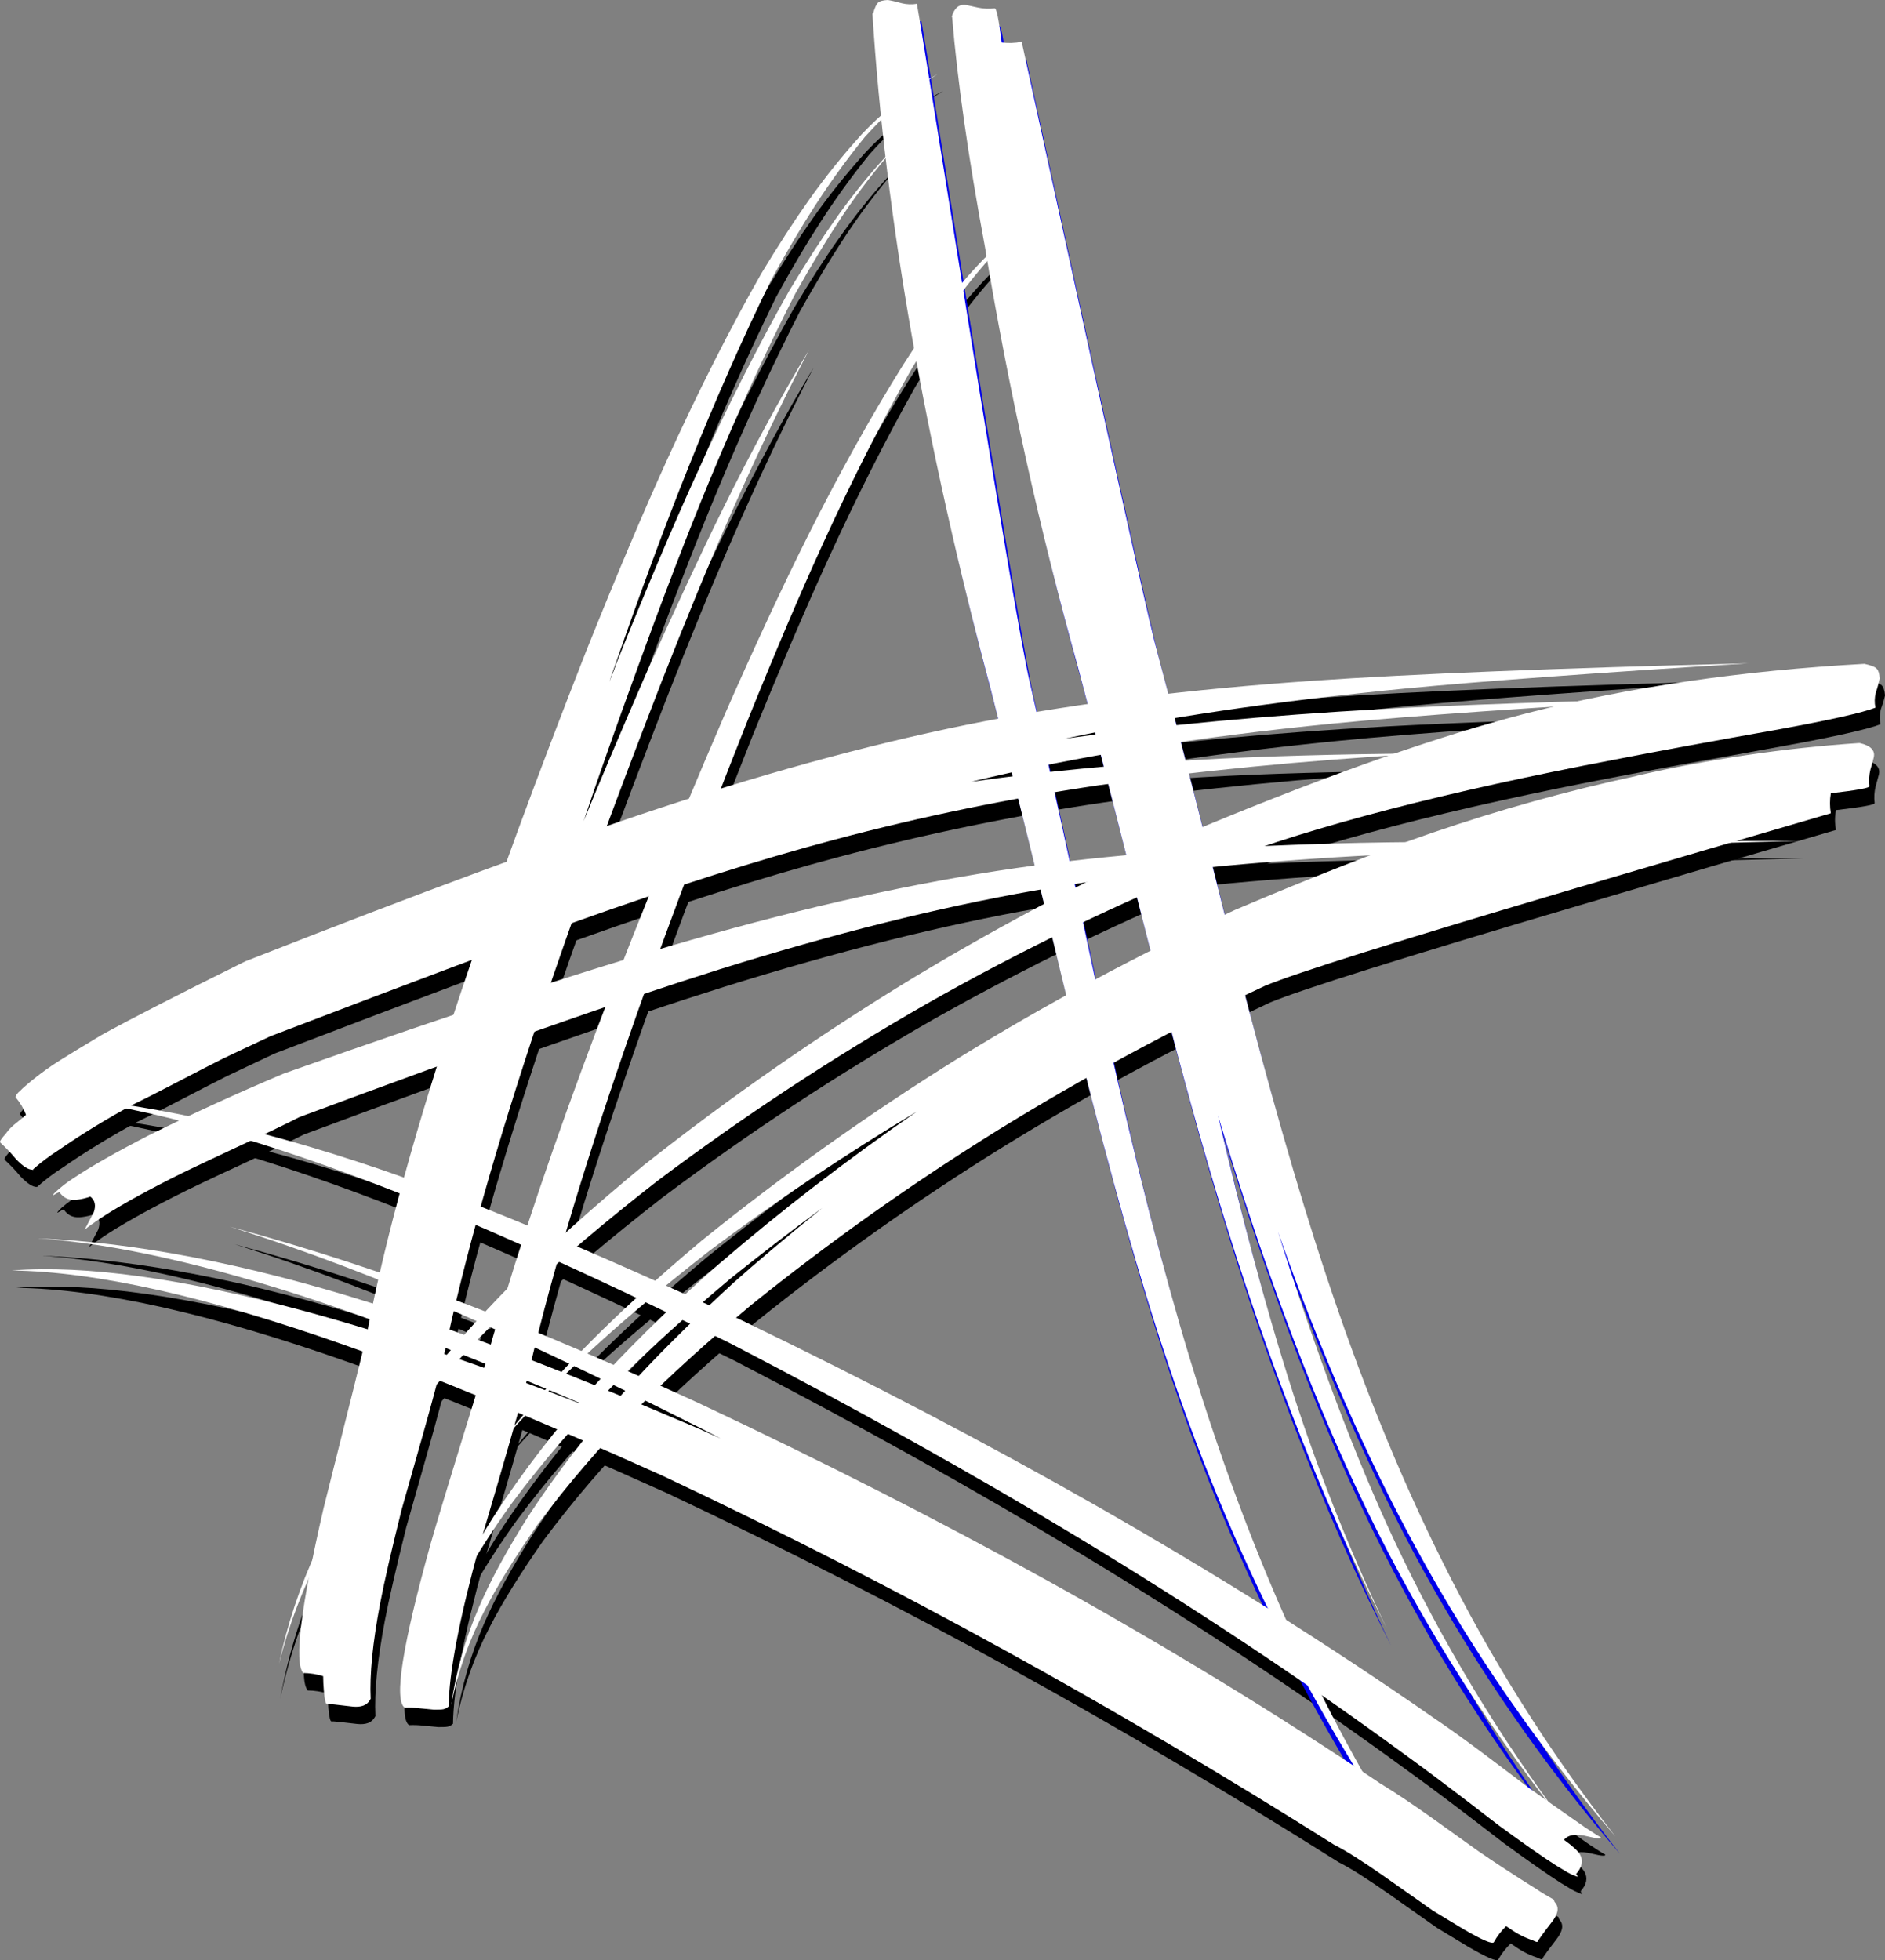
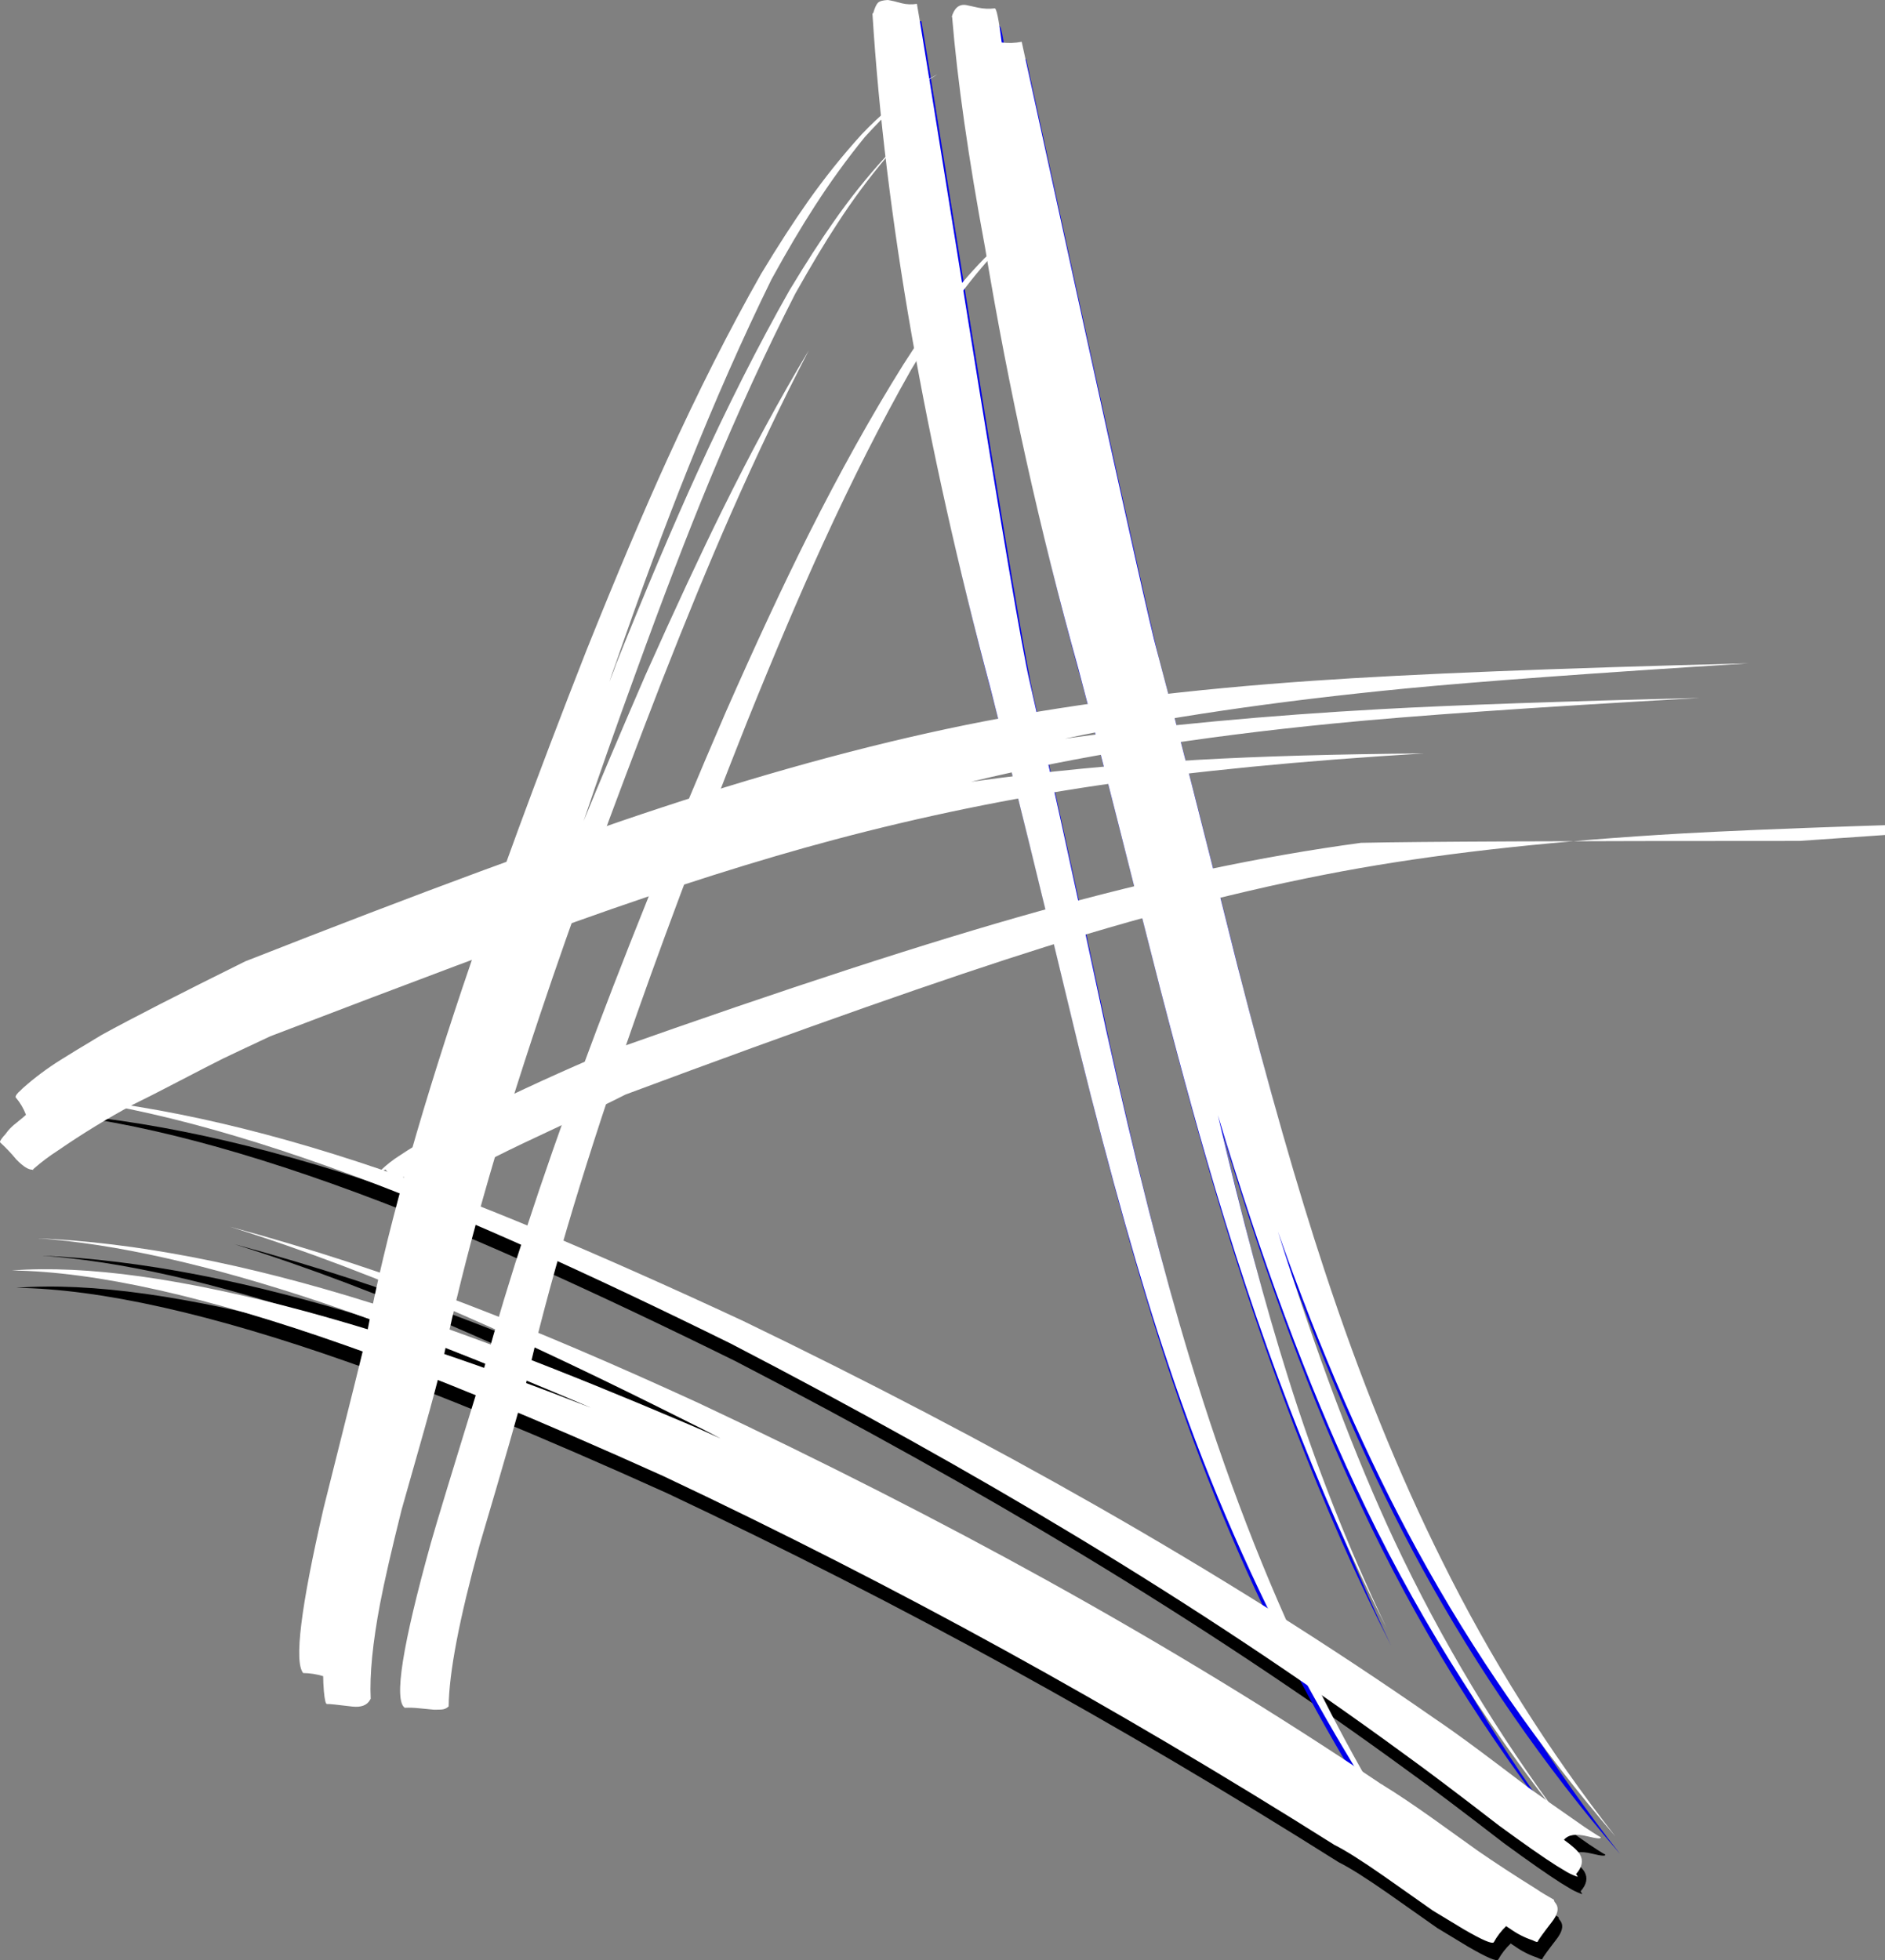
<svg xmlns="http://www.w3.org/2000/svg" version="1.0" id="Layer_1" x="0px" y="0px" viewBox="0 0 802.27 834.12" enable-background="new 0 0 802.27 834.12" xml:space="preserve">
  <rect x="0" y="0" width="802.27" height="834.12" fill="#808080" stroke="none" />
  <title>stars_0017</title>
-   <path d="M422,118.66c3.882-4.201,8.114-8.065,12.65-11.55c1.992-1.483,4.184-2.678,6.51-3.55c-1.216,0.204-2.391,0.603-3.48,1.18  c-1.58,0.787-2.69,1.303-3.33,1.55c-2.456,1.529-4.796,3.237-7,5.11c-1.18,0.987-3.35,2.937-6.51,5.85  c-6.586,6.817-12.713,14.063-18.34,21.69c-4.733,6.32-10.107,14.167-16.12,23.54c-13.66,21.86-27.147,46.067-40.46,72.62  c-10.553,21.027-22.263,46.147-35.13,75.36c-47.58,110.153-81.913,203.23-103,279.23c-0.667,2.22-3.527,11.277-8.58,27.17  c-5.473,17.567-10.14,33.283-14,47.15c-12.08,43.527-15.777,66.893-11.09,70.1c2.049-0.089,4.102-0.015,6.14,0.22l6.21,0.59  c1.873,0,2.983-0.023,3.33-0.07c1.129-0.06,2.197-0.534,3-1.33c0.147-14.36,4.51-37.16,13.09-68.4c10.16-34.3,16.827-57.52,20-69.66  c9.12-40.173,23.097-87.507,41.93-142c13.807-40.12,31.113-86.437,51.92-138.95c12-29.56,22.823-54.893,32.47-76  c12.28-26.847,24.73-51.473,37.35-73.88c5.767-9.573,10.82-17.52,15.16-23.84C410.024,133.068,415.795,125.678,422,118.66   M395.42,42.2c-9.787,6.414-18.797,13.941-26.85,22.43c-8.19,9.05-15.821,18.591-22.85,28.57c-6.113,8.667-12.72,18.883-19.82,30.65  c-13.56,23.887-26.893,50.24-40,79.06c-10.06,22.107-21.547,49.273-34.46,81.5c-21.153,53.893-38.73,101.713-52.73,143.46  c-19.473,58.133-33.007,107.133-40.6,147c-1.28,5.773-7.443,30.597-18.49,74.47c-9.667,41.947-12.55,65.28-8.65,70  c2.886,0.033,5.752,0.481,8.51,1.33c0,1.727,0.1,3.85,0.3,6.37c0.347,3.753,0.79,5.58,1.33,5.48c0.54-0.1,4.17,0.26,10.89,1.08  c3.7,0.393,6.19-0.543,7.47-2.81l0.3-0.52c-0.493-10.313,0.84-23.81,4-40.49c1.827-9.527,4.883-22.86,9.17-40  c0.247-0.84,3.353-11.797,9.32-32.87c3.747-13.227,6.657-24.207,8.73-32.94c8.48-40.567,22.09-88.807,40.83-144.72  c13.607-40.667,30.84-87.87,51.7-141.61c10.407-26.6,20.22-50.387,29.44-71.36c10.893-24.773,21.987-48.043,33.28-69.81  c-12.08,20.087-24.357,42.753-36.83,68c-9.267,18.753-20.163,42.147-32.69,70.18c-9.267,21.173-18.043,41.9-26.33,62.18  c5.473-16.48,12.967-37.75,22.48-63.81c11.387-31.433,21.79-58.527,31.21-81.28c11.88-28.667,24.01-55.093,36.39-79.28  c6.807-12.093,12.773-22.037,17.9-29.83c6.311-9.757,13.228-19.109,20.71-28c3.647-3.9,7.567-7.847,11.76-11.84  c-5.18,4.667-9.2,8.517-12.06,11.55c-7.859,8.595-15.147,17.695-21.82,27.24c-5.767,8.08-12.087,17.887-18.96,29.42  c-13.333,23.54-26.497,49.573-39.49,78.1c-10.107,22.16-21.497,49.03-34.17,80.61c-0.347,1.087-1.347,3.727-3,7.92  c0.667-2.12,1.58-4.76,2.74-7.92c10.747-30.993,20.953-58.557,30.62-82.69c11.487-28.773,23.37-55.67,35.65-80.69  c6.607-12.04,12.747-22.43,18.42-31.17c6.528-10.191,13.615-20.013,21.23-29.42c7.702-8.69,16.334-16.51,25.74-23.32  c2.667-1.807,4.59-3.04,5.77-3.7C399.399,39.732,397.363,40.895,395.42,42.2z" />
-   <path d="M698.8,337.34c-29.457,6.326-58.509,14.411-87,24.21c-23.333,8-51.29,18.93-83.87,32.79  c-40.559,18.702-79.962,39.813-118,63.22c-37.992,23.561-74.477,49.472-109.24,77.58c-17.9,15-33.507,29.19-46.82,42.57  c-14.88,14.949-28.861,30.767-41.87,47.37c13.563-16.018,28.165-31.127,43.71-45.23c13.26-12.093,29.357-25.517,48.29-40.27  c28.394-21.379,57.895-41.246,88.38-59.52c-29.236,20.157-57.379,41.854-84.31,65c-19.08,16.88-35.327,32.573-48.74,47.08  c-15.289,16.623-29.378,34.311-42.16,52.93c-7.553,11.127-14.348,22.75-20.34,34.79c-5.89,12.104-10.525,24.781-13.83,37.83  c3.741-12.823,8.9-25.189,15.38-36.87c6.531-11.674,13.723-22.965,21.54-33.82c13.342-17.924,27.95-34.87,43.71-50.71  c13.58-13.673,30.037-28.653,49.37-44.94c11.933-9.673,24.973-19.717,39.12-30.13c-14.4,11.6-26.997,22.187-37.79,31.76  c-18.733,17.273-34.363,32.94-46.89,47c-14.793,16.426-28.294,33.971-40.38,52.48c-9.173,14.46-16.173,27.243-21,38.35  c-5.8,13.38-9.805,27.469-11.91,41.9c2.838-14.05,7.642-27.63,14.27-40.34c5.373-10.46,12.943-22.673,22.71-36.64  c12.993-17.42,27.177-33.92,42.45-49.38c13.413-13.573,29.463-28.18,48.15-43.82c33.51-26.938,68.632-51.807,105.17-74.47  c36.666-22.627,74.594-43.14,113.6-61.44c12.92-5.427,56.92-19.243,132-41.45c37.42-11.053,73.733-21.72,108.94-32  c-0.592-2.782-0.592-5.658,0-8.44c11.14-1.28,16.613-2.28,16.42-3c-0.291-2.377-0.142-4.787,0.44-7.11  c0.667-2.467,1.137-4.193,1.41-5.18c0.593-2.96-1.407-4.983-6-6.07h-0.52c-31.807,2.133-63.392,6.814-94.45,14 M800.65,291.47  c-0.74-0.667-2.407-1.26-5-1.78c-52.56,2.86-100.533,9.86-143.92,21c-37.08,9.573-82.747,25.573-137,48  c-42.551,18.855-83.876,40.364-123.73,64.4c-39.828,24.211-78.136,50.837-114.71,79.73c-21.527,17.793-39.997,34.413-55.41,49.86  c-17.521,17.606-33.828,36.379-48.81,56.19C156.69,630.237,145,649.483,137,666.61c-8.294,17.963-14.256,36.914-17.74,56.39  c4-19.236,10.593-37.839,19.6-55.3c8.48-16.667,20.633-35.47,36.46-56.41c15.49-19.098,32.241-37.138,50.14-54  c15.58-14.607,34.367-30.473,56.36-47.6C318.565,482.086,357,456.806,396.9,434c40.007-22.633,81.425-42.674,124-60  c40.733-15.507,96.877-30.07,168.43-43.69c17.847-3.407,41.367-7.74,70.56-13c21.5-3.947,34.987-6.983,40.46-9.11  c-0.446-2.106-0.395-4.287,0.15-6.37c0.725-1.931,1.32-3.909,1.78-5.92c-0.187-2.187-0.71-3.677-1.57-4.47L800.65,291.47z" />
-   <path d="M579.28,371.69c35.547-2,98.387-4.147,188.52-6.44c-99.747,0-161.947,0.27-186.6,0.81  c-53.84,1.187-100.113,4.393-138.82,9.62c-42.6,5.727-88.38,15.45-137.34,29.17c-46.547,12.98-107.317,32.77-182.31,59.37  c-19.767,8.34-38.92,17.1-57.46,26.28c-13.707,7-24.307,13.02-31.8,18.06c-4.313,2.867-7.137,5.063-8.47,6.59  c-0.84,0.94-0.79,1.113,0.15,0.52c0.626-0.409,1.297-0.745,2-1c1.773,2.713,4.46,3.773,8.06,3.18c1.74-0.239,3.449-0.661,5.1-1.26  c2,1.527,2.493,3.747,1.48,6.66c-0.1,0.247-1.407,2.74-3.92,7.48c0.916-0.795,1.878-1.536,2.88-2.22c2.22-1.58,3.353-2.37,3.4-2.37  c7-4.667,17.033-10.333,30.1-17c6.213-3.16,15.457-7.577,27.73-13.25s21.37-10.04,27.29-13.1  C205.877,454.263,265.453,433.333,308,420c48.613-15.2,93.28-26.377,134-33.53c38.9-6.813,84.657-11.723,137.27-14.73 M607.9,328  c-37.333,0.293-69.48,1.207-96.44,2.74c-33.233,1.873-65.33,4.983-96.29,9.33c44.52-10.807,95.947-19.073,154.28-24.8  c32.787-3.26,84.753-6.887,155.9-10.88c-58.667,1.433-103.78,3.013-135.34,4.74c-49.107,2.713-94.073,6.907-134.9,12.58  c41.76-8.88,90.057-15.983,144.89-21.31c31.333-3.013,80.047-6.59,146.14-10.73c-82.047,2.02-143.76,4.463-185.14,7.33  c-52.413,3.653-99.107,9.427-140.08,17.32c-42.047,8.14-87.87,20.367-137.47,36.68c-43.733,14.413-102.777,36.227-177.13,65.44  c-26.92,13.273-47.253,23.687-61,31.24c-8.773,5.28-14.567,8.81-17.38,10.59c-5.785,3.597-11.251,7.681-16.34,12.21  c-0.561,0.599-1.155,1.167-1.78,1.7c-1.033,1.087-1.427,1.803-1.18,2.15c1.867,2.183,3.342,4.674,4.36,7.36  c-0.147,0.147-1.503,1.307-4.07,3.48c-1.325,1.005-2.538,2.148-3.62,3.41c-0.578,0.839-1.22,1.631-1.92,2.37  c-1.247,1.473-1.71,2.333-1.39,2.58c2.431,2.232,4.703,4.631,6.8,7.18c2.967,3.06,5.3,4.517,7,4.37l0.67-0.59  c3.093-2.706,6.382-5.18,9.84-7.4c10.403-7.177,21.193-13.777,32.32-19.77c4.487-2.173,10.847-5.407,19.08-9.7  c8.627-4.493,14.96-7.75,19-9.77c4.533-2.173,11.263-5.357,20.19-9.55c62.373-23.833,105.763-40.093,130.17-48.78  c41.173-14.707,77.84-26.33,110-34.87c37.074-9.863,74.682-17.599,112.64-23.17C509.77,335.613,555.833,331.12,607.9,328z" />
  <path d="M99.74,529.44c30.913,9.627,64.047,22.187,99.4,37.68c26.82,11.693,58.843,26.893,96.07,45.6  c3.107,1.48,7.593,3.75,13.46,6.81c-6-2.713-10.56-4.713-13.68-6c-54.387-23.193-99.55-40.44-135.49-51.74  c-52.76-16.587-100.047-25.743-141.86-27.47c32.987,2.22,73.17,11.25,120.55,27.09c30.62,10.267,69.003,25.267,115.15,45  c-44.893-17.507-85.297-31.147-121.21-40.92C80.21,551.423,38.473,545.593,6.92,548c35.893,0.493,83.203,11.103,141.93,31.83  c36.287,12.78,81.337,31.317,135.15,55.61c50,23.587,98.443,48.287,145.33,74.1c46.493,25.567,93.31,53.203,140.45,82.91  c4.667,2.32,11.667,6.737,21,13.25c5.027,3.553,12.003,8.463,20.93,14.73c0.54,0.293,4.903,2.933,13.09,7.92  c8.04,4.667,12.33,6.493,12.87,5.48c1.414-2.538,3.212-4.842,5.33-6.83c0.518,0.406,1.062,0.777,1.63,1.11  c2.914,2.103,6.131,3.752,9.54,4.89c1.48,0.74,2.22,0.937,2.22,0.59c0.347-0.787,2.347-3.55,6-8.29c2.467-3.16,3.107-5.7,1.92-7.62  l-0.81-1.11l-0.22-0.81c-2.473-1.316-4.867-2.775-7.17-4.37c-9.613-6-17.997-11.477-25.15-16.43  c-8.667-6.22-15.273-10.933-19.82-14.14c-8.133-5.827-14.863-10.343-20.19-13.55c-0.414-0.316-0.859-0.587-1.33-0.81  c-44.427-29.86-91.76-58.707-142-86.54c-45.753-25.333-95.157-50.477-148.21-75.43c-36.833-16.927-69.547-30.867-98.14-41.82  C168.044,549.789,134.152,538.696,99.74,529.44 M17.74,473.33c39.647,3.76,87.62,16.393,143.92,37.9  c40.087,15.333,90.55,38,151.39,68c53.007,27.487,101.943,54.777,146.81,81.87c49.947,30.2,96.64,61.2,140.08,93  c8.973,6.413,22.307,16.457,40,30.13c10.8,7.893,18.91,13.56,24.33,17l3.92,2.37c1.287,0.799,2.651,1.469,4.07,2  c0.987,0.447,1.32,0.447,1,0c-0.271-0.194-0.457-0.483-0.52-0.81c2.567-2.913,3.11-5.677,1.63-8.29c-0.94-1.58-3.207-3.653-6.8-6.22  c1.773-2.22,5.127-2.713,10.06-1.48c4,0.987,5.85,1.11,5.55,0.37c-0.84-0.447-1.973-1.137-3.4-2.07  c-1.827-1.233-2.987-1.997-3.48-2.29c-10.553-7.333-18.49-12.91-23.81-16.73c-8.773-6.667-15.44-11.7-20-15.1  c-8.04-6-14.793-10.837-20.26-14.51c-44.72-31.093-92.67-61.223-143.85-90.39c-46.42-26.44-96.547-52.663-150.38-78.67  c-63.553-29.56-114.953-51.027-154.2-64.4c-53.287-18.187-101.98-28.747-146.08-31.68L17.74,473.33z" />
  <path fill="#0000E9" d="M392.17,9c-2.114,0.35-4.276,0.275-6.36-0.22c-2.32-0.667-4.32-1.137-6-1.41  c-2.12,0.1-3.527,0.493-4.22,1.18s-1.383,2.193-2.07,4.52h-0.3c5.373,86.067,22.163,182.067,50.37,288  c9.567,37.06,22.09,87.99,37.57,152.79c13.52,54.48,26.133,99.067,37.84,133.76c14.661,43.909,32.84,86.564,54.36,127.55  c17.5,32.972,37.087,64.793,58.64,95.27c-19.389-29.025-36.763-59.346-52-90.75c-19.473-40.12-36.68-84.787-51.62-134  c-11.307-37.127-23.223-83.86-35.75-140.2c-13.853-64.8-24.7-114.2-32.54-148.2c-3.107-13.273-11.933-65.167-26.48-155.68  C399.51,53.717,392.363,9.513,392.17,9 M565.53,547.65c-11.293-34.153-23.627-77.337-37-129.55  c-14.74-59.12-26.153-103.787-34.24-134c-2.193-7.687-12.443-53.21-30.75-136.57c-9.073-41.5-18-82.287-26.78-122.36  c-2.801,0.563-5.676,0.664-8.51,0.3c-1.28-9.873-2.28-14.71-3-14.51c-2.334,0.287-4.699,0.186-7-0.3l-5.1-1.11  c-3.06-0.493-5.13,1.26-6.21,5.26l0.22-0.3c2.267,27.387,6.933,60.083,14,98.09c10.012,60.506,23.271,120.429,39.72,179.51  c4.433,16.633,13.473,51.93,27.12,105.89c10.667,42.34,19.69,76.193,27.07,101.56c21.853,75.833,47.497,142.693,76.93,200.58  c-16.545-34.615-30.581-70.373-42-107c-9.373-29.733-19.287-66.78-29.74-111.14c18.667,61.933,38.217,114.6,58.65,158  c23.824,51.046,53.59,99.102,88.68,143.17c-28.099-37.503-52.31-77.767-72.26-120.17c-16.567-35.387-33.11-79.283-49.63-131.69  c18,50.933,37.82,96.213,59.46,135.84c23.78,43.415,52.041,84.221,84.32,121.75c-28.536-36.494-53.268-75.808-73.81-117.33  C597.33,634.85,580.617,593.543,565.53,547.65z" />
  <path fill="#FFFFFF" d="M420.05,111.26c3.882-4.201,8.114-8.065,12.65-11.55c2.013-1.452,4.2-2.644,6.51-3.55  c-1.216,0.204-2.391,0.603-3.48,1.18c-1.58,0.787-2.69,1.303-3.33,1.55c-3.207,2-7.67,5.667-13.39,11  c-6.623,6.806-12.777,14.052-18.42,21.69c-4.667,6.22-10.04,14.067-16.12,23.54c-13.647,21.84-27.137,46.037-40.47,72.59  c-10.553,21.027-22.263,46.147-35.13,75.36C261.303,413.27,227.013,506.343,206,582.29c-12.967,41.947-20.51,66.72-22.63,74.32  c-12.127,43.527-15.823,66.893-11.09,70.1c2.073-0.088,4.149-0.014,6.21,0.22l6.14,0.59c1.873,0,2.983-0.023,3.33-0.07  c1.129-0.06,2.197-0.534,3-1.33c0.147-14.36,4.51-37.16,13.09-68.4c10.16-34.3,16.827-57.52,20-69.66  c9.173-40.22,23.15-87.553,41.93-142c13.907-40.32,31.24-86.637,52-138.95c11.88-29.46,22.677-54.793,32.39-76  c12.28-26.847,24.753-51.447,37.42-73.8c5.673-9.473,10.703-17.443,15.09-23.91c5.29-7.7,11.019-15.089,17.16-22.13 M377.04,67.15  c3.647-3.9,7.567-7.847,11.76-11.84c-5.18,4.667-9.2,8.517-12.06,11.55c-7.831,8.595-15.093,17.691-21.74,27.23  c-5.74,8.14-12.073,17.96-19,29.46c-13.333,23.54-26.497,49.573-39.49,78.1c-10.107,22.16-21.497,49.03-34.17,80.61  c-0.347,1.087-1.347,3.727-3,7.92c0.667-2.12,1.58-4.76,2.74-7.92c10.747-30.993,20.953-58.557,30.62-82.69  c11.487-28.773,23.37-55.67,35.65-80.69c6.607-12.04,12.747-22.43,18.42-31.17c6.552-10.183,13.662-19.994,21.3-29.39  c4.387-4.833,8.43-8.953,12.13-12.36c4.284-3.932,8.831-7.567,13.61-10.88c1.662-1.256,3.395-2.414,5.19-3.47  c-1.884,0.953-3.71,2.015-5.47,3.18c-9.787,6.414-18.797,13.941-26.85,22.43c-8.201,9.052-15.842,18.597-22.88,28.58  c-6.113,8.667-12.72,18.883-19.82,30.65c-13.56,23.887-26.893,50.24-40,79.06c-10.067,22.107-21.56,49.27-34.48,81.49  c-21.153,53.893-38.73,101.713-52.73,143.46c-19.473,58.133-33.007,107.133-40.6,147c-1.28,5.773-7.443,30.597-18.49,74.47  c-9.667,41.947-12.55,65.28-8.65,70c2.886,0.033,5.752,0.481,8.51,1.33c0,1.727,0.1,3.85,0.3,6.37c0.347,3.753,0.79,5.58,1.33,5.48  c0.54-0.1,4.15,0.263,10.83,1.09c3.7,0.393,6.19-0.543,7.47-2.81l0.3-0.52c-0.493-10.313,0.84-23.81,4-40.49  c1.827-9.527,4.883-22.86,9.17-40c0.247-0.84,3.353-11.797,9.32-32.87c3.747-13.227,6.657-24.207,8.73-32.94  c8.48-40.567,22.09-88.807,40.83-144.72c13.607-40.667,30.84-87.87,51.7-141.61c10.407-26.6,20.22-50.387,29.44-71.36  c10.893-24.773,21.987-48.043,33.28-69.81c-12.08,20.087-24.357,42.753-36.83,68c-9.267,18.753-20.163,42.147-32.69,70.18  c-11.193,25.833-19.97,46.553-26.33,62.16c6.16-18.407,13.653-39.7,22.48-63.88c11.387-31.433,21.79-58.527,31.21-81.28  c11.88-28.667,24.01-55.093,36.39-79.28c6.807-12.093,12.773-22.037,17.9-29.83c6.312-9.757,13.228-19.109,20.71-28L377.04,67.15z" />
-   <path fill="#FFFFFF" d="M696.58,330.16c-29.449,6.36-58.499,14.444-87,24.21c-23.42,8.047-51.377,18.977-83.87,32.79  c-40.568,18.684-79.972,39.796-118,63.22c-37.935,23.629-74.392,49.551-109.17,77.62c-17.847,15-33.453,29.19-46.82,42.57  c-14.874,14.948-28.874,30.741-41.93,47.3c13.562-16.02,28.189-31.107,43.78-45.16c13.113-12,29.187-25.447,48.22-40.34  c28.434-21.31,57.958-41.126,88.45-59.37c-29.242,20.119-57.386,41.791-84.31,64.92c-17.028,14.864-33.295,30.577-48.74,47.08  c-15.341,16.572-29.442,34.25-42.19,52.89c-7.555,11.139-14.373,22.761-20.41,34.79c-5.89,12.104-10.525,24.781-13.83,37.83  c3.784-12.808,8.941-25.169,15.38-36.87c6.55-11.679,13.762-22.974,21.6-33.83c13.328-17.915,27.912-34.861,43.64-50.71  c13.507-13.62,29.973-28.597,49.4-44.93C322.927,534.397,336,524.34,350,514c-15.533,12.587-28.13,23.197-37.79,31.83  c-18.667,17.127-34.333,32.77-47,46.93c-14.763,16.451-28.262,33.994-40.38,52.48c-9.22,14.64-16.183,27.463-20.89,38.47  c-5.843,13.367-9.859,27.461-11.94,41.9c2.822-14.055,7.627-27.637,14.27-40.34c5.333-10.413,12.877-22.627,22.63-36.64  c13.018-17.4,27.201-33.898,42.45-49.38c13.413-13.52,29.487-28.127,48.22-43.82c33.505-26.967,68.627-51.86,105.17-74.54  c36.666-22.605,74.595-43.095,113.6-61.37c12.92-5.427,56.9-19.243,131.94-41.45c37.42-11.053,73.733-21.72,108.94-32  c-0.493-2.815-0.493-5.695,0-8.51c11.14-1.28,16.613-2.28,16.42-3c-0.291-2.377-0.142-4.787,0.44-7.11  c0.74-2.467,1.21-4.193,1.41-5.18c0.667-2.96-1.307-4.983-5.92-6.07H791c-31.8,2.151-63.381,6.806-94.45,13.92 M800,288.78  c-0.1-2.22-0.593-3.7-1.48-4.44c-0.74-0.667-2.407-1.283-5-1.85c-52.607,2.913-100.607,9.947-144,21.1  c-37.127,9.573-82.76,25.573-136.9,48c-42.572,18.849-83.914,40.362-123.78,64.41c-39.828,24.211-78.136,50.837-114.71,79.73  c-21.647,17.867-40.137,34.473-55.47,49.82c-17.537,17.616-33.845,36.413-48.81,56.26c-15.387,21.333-27.053,40.58-35,57.74  c-7.173,15.481-12.58,31.72-16.12,48.41c4.173-16.403,10.213-32.273,18-47.3c8.433-16.633,20.563-35.437,36.39-56.41  c15.504-19.111,32.283-37.152,50.22-54c15.58-14.607,34.34-30.473,56.28-47.6c36.745-27.594,75.18-52.864,115.08-75.66  c39.987-22.671,81.408-42.713,124-60c40.773-15.547,96.957-30.13,168.55-43.75c17.833-3.493,41.333-7.823,70.5-12.99  c21.5-3.947,34.987-6.983,40.46-9.11c-0.446-2.106-0.395-4.287,0.15-6.37C799.028,292.808,799.575,290.808,800,288.78z" />
-   <path fill="#FFFFFF" d="M765.88,357.84c-99.747,0-161.947,0.27-186.6,0.81c-53.84,1.187-100.113,4.393-138.82,9.62  c-42.6,5.727-88.38,15.45-137.34,29.17c-46.547,12.98-107.317,32.77-182.31,59.37c-19.767,8.347-38.92,17.11-57.46,26.29  c-14,7.207-24.6,13.227-31.8,18.06c-3.036,1.891-5.862,4.1-8.43,6.59c-0.84,0.94-0.79,1.113,0.15,0.52c0.626-0.409,1.297-0.745,2-1  c1.827,2.713,4.513,3.773,8.06,3.18c1.74-0.239,3.449-0.661,5.1-1.26c2,1.527,2.493,3.747,1.48,6.66  c-0.1,0.247-1.407,2.74-3.92,7.48c0.916-0.795,1.878-1.536,2.88-2.22c2.22-1.58,3.353-2.37,3.4-2.37c7-4.667,17.033-10.333,30.1-17  c6.16-3.107,15.403-7.523,27.73-13.25s21.423-10.093,27.29-13.1c76.573-28.527,136.133-49.477,178.68-62.85  c48.613-15.2,93.28-26.377,134-33.53c38.9-6.813,84.657-11.723,137.27-14.73c35.547-2,98.387-4.147,188.52-6.44 M14.61,497.61  c-0.216,0.068-0.444,0.092-0.67,0.07l-0.15,0.22l0.81-0.3 M606,320.61c-37.333,0.293-69.48,1.207-96.44,2.74  c-33.233,1.873-65.33,4.983-96.29,9.33c44.52-10.807,95.947-19.073,154.28-24.8c32.773-3.253,84.733-6.88,155.88-10.88  c-58.667,1.433-103.78,3.013-135.34,4.74c-49.107,2.713-94.073,6.907-134.9,12.58c41.76-8.88,90.053-15.987,144.88-21.32  c31.333-3.013,80.047-6.59,146.14-10.73c-82.093,2.073-143.8,4.54-185.12,7.4c-52.413,3.6-99.107,9.35-140.08,17.25  c-42.107,8.14-87.937,20.38-137.49,36.72c-43.787,14.413-102.83,36.227-177.13,65.44c-27.807,13.767-48.14,24.18-61,31.24  c-8.787,5.273-14.583,8.8-17.39,10.58c-5.788,3.596-11.258,7.681-16.35,12.21c-0.561,0.599-1.155,1.167-1.78,1.7  c-1.027,1.087-1.417,1.817-1.17,2.19c1.868,2.198,3.343,4.701,4.36,7.4c-0.347,0.347-1.703,1.483-4.07,3.41  c-1.325,1.005-2.538,2.148-3.62,3.41c-0.578,0.839-1.22,1.631-1.92,2.37c-1.233,1.48-1.677,2.343-1.33,2.59  c2.431,2.232,4.703,4.631,6.8,7.18c2.967,3.06,5.3,4.517,7,4.37l0.67-0.59c3.093-2.706,6.382-5.18,9.84-7.4  c10.403-7.177,21.193-13.777,32.32-19.77c4.487-2.173,10.847-5.407,19.08-9.7c8.627-4.493,14.96-7.75,19-9.77  c4.533-2.173,11.287-5.357,20.26-9.55c62.32-23.833,105.683-40.093,130.09-48.78c41.173-14.707,77.84-26.33,110-34.87  c37.074-9.863,74.682-17.599,112.64-23.17C507.86,328.223,553.92,323.717,606,320.61z" />
+   <path fill="#FFFFFF" d="M765.88,357.84c-99.747,0-161.947,0.27-186.6,0.81c-42.6,5.727-88.38,15.45-137.34,29.17c-46.547,12.98-107.317,32.77-182.31,59.37c-19.767,8.347-38.92,17.11-57.46,26.29  c-14,7.207-24.6,13.227-31.8,18.06c-3.036,1.891-5.862,4.1-8.43,6.59c-0.84,0.94-0.79,1.113,0.15,0.52c0.626-0.409,1.297-0.745,2-1  c1.827,2.713,4.513,3.773,8.06,3.18c1.74-0.239,3.449-0.661,5.1-1.26c2,1.527,2.493,3.747,1.48,6.66  c-0.1,0.247-1.407,2.74-3.92,7.48c0.916-0.795,1.878-1.536,2.88-2.22c2.22-1.58,3.353-2.37,3.4-2.37c7-4.667,17.033-10.333,30.1-17  c6.16-3.107,15.403-7.523,27.73-13.25s21.423-10.093,27.29-13.1c76.573-28.527,136.133-49.477,178.68-62.85  c48.613-15.2,93.28-26.377,134-33.53c38.9-6.813,84.657-11.723,137.27-14.73c35.547-2,98.387-4.147,188.52-6.44 M14.61,497.61  c-0.216,0.068-0.444,0.092-0.67,0.07l-0.15,0.22l0.81-0.3 M606,320.61c-37.333,0.293-69.48,1.207-96.44,2.74  c-33.233,1.873-65.33,4.983-96.29,9.33c44.52-10.807,95.947-19.073,154.28-24.8c32.773-3.253,84.733-6.88,155.88-10.88  c-58.667,1.433-103.78,3.013-135.34,4.74c-49.107,2.713-94.073,6.907-134.9,12.58c41.76-8.88,90.053-15.987,144.88-21.32  c31.333-3.013,80.047-6.59,146.14-10.73c-82.093,2.073-143.8,4.54-185.12,7.4c-52.413,3.6-99.107,9.35-140.08,17.25  c-42.107,8.14-87.937,20.38-137.49,36.72c-43.787,14.413-102.83,36.227-177.13,65.44c-27.807,13.767-48.14,24.18-61,31.24  c-8.787,5.273-14.583,8.8-17.39,10.58c-5.788,3.596-11.258,7.681-16.35,12.21c-0.561,0.599-1.155,1.167-1.78,1.7  c-1.027,1.087-1.417,1.817-1.17,2.19c1.868,2.198,3.343,4.701,4.36,7.4c-0.347,0.347-1.703,1.483-4.07,3.41  c-1.325,1.005-2.538,2.148-3.62,3.41c-0.578,0.839-1.22,1.631-1.92,2.37c-1.233,1.48-1.677,2.343-1.33,2.59  c2.431,2.232,4.703,4.631,6.8,7.18c2.967,3.06,5.3,4.517,7,4.37l0.67-0.59c3.093-2.706,6.382-5.18,9.84-7.4  c10.403-7.177,21.193-13.777,32.32-19.77c4.487-2.173,10.847-5.407,19.08-9.7c8.627-4.493,14.96-7.75,19-9.77  c4.533-2.173,11.287-5.357,20.26-9.55c62.32-23.833,105.683-40.093,130.09-48.78c41.173-14.707,77.84-26.33,110-34.87  c37.074-9.863,74.682-17.599,112.64-23.17C507.86,328.223,553.92,323.717,606,320.61z" />
  <path fill="#FFFFFF" d="M97.81,522c30.913,9.627,64.047,22.187,99.4,37.68c26.82,11.693,58.843,26.893,96.07,45.6  c3.107,1.48,7.593,3.773,13.46,6.88c-6-2.767-10.56-4.79-13.68-6.07c-54.387-23.193-99.55-40.44-135.49-51.74  c-52.753-16.56-100.037-25.703-141.85-27.43c32.987,2.22,73.17,11.247,120.55,27.08c30.62,10.267,69.003,25.267,115.15,45  c-44.867-17.52-85.273-31.167-121.22-40.94C78.287,544.02,36.553,538.207,5,540.62c35.893,0.493,83.203,11.103,141.93,31.83  c36.287,12.78,81.353,31.31,135.2,55.59c50,23.587,98.443,48.287,145.33,74.1c46.493,25.567,93.31,53.203,140.45,82.91  c4.667,2.32,11.667,6.737,21,13.25c5.027,3.553,12.003,8.463,20.93,14.73c0.54,0.293,4.903,2.933,13.09,7.92  c8.04,4.667,12.33,6.493,12.87,5.48c1.391-2.525,3.162-4.822,5.25-6.81c0.518,0.406,1.062,0.777,1.63,1.11  c2.914,2.103,6.131,3.752,9.54,4.89c1.48,0.74,2.22,0.937,2.22,0.59c0.347-0.787,2.347-3.55,6-8.29c2.467-3.16,3.107-5.7,1.92-7.62  l-0.81-1.11l-0.22-0.81c-1.58-0.887-2.763-1.577-3.55-2.07c-1.527-0.887-2.733-1.65-3.62-2.29c-9.613-6-17.997-11.477-25.15-16.43  l-19.75-14.14c-8.173-5.787-14.927-10.31-20.26-13.57c-0.414-0.316-0.859-0.587-1.33-0.81c-44.427-29.86-91.76-58.707-142-86.54  c-45.753-25.333-95.157-50.477-148.21-75.43c-36.833-16.927-69.547-30.867-98.14-41.82C166.102,542.382,132.217,531.273,97.81,522   M15.81,465.89c39.647,3.76,87.62,16.393,143.92,37.9c40.087,15.333,90.55,38,151.39,68c53.047,27.533,102.007,54.847,146.88,81.94  c50,30.2,96.693,61.2,140.08,93c8.927,6.413,22.24,16.457,39.94,30.13c10.8,7.893,18.91,13.56,24.33,17l3.92,2.37  c1.287,0.799,2.651,1.469,4.07,2c0.987,0.447,1.32,0.447,1,0c-0.271-0.193-0.458-0.483-0.52-0.81c2.567-2.913,3.11-5.677,1.63-8.29  c-0.94-1.58-3.207-3.653-6.8-6.22c1.773-2.22,5.127-2.713,10.06-1.48c4,0.987,5.85,1.11,5.55,0.37c-0.84-0.447-1.973-1.137-3.4-2.07  c-1.827-1.233-2.987-1.997-3.48-2.29c-10.553-7.333-18.49-12.91-23.81-16.73c-8.773-6.667-15.44-11.7-20-15.1  c-8.04-6-14.793-10.837-20.26-14.51c-44.693-31.1-92.63-61.233-143.81-90.4c-46.447-26.467-96.593-52.7-150.44-78.7  c-63.453-29.513-114.83-50.98-154.13-64.4c-53.287-18.18-102-28.74-146.14-31.68L15.81,465.89z" />
  <path fill="#FFFFFF" d="M390.24,1.63c-2.114,0.35-4.276,0.275-6.36-0.22c-2.32-0.667-4.32-1.137-6-1.41  c-2.12,0.1-3.527,0.493-4.22,1.18c-0.693,0.687-1.377,2.193-2.05,4.52h-0.3c5.427,86.267,22.24,182.267,50.44,288  c9.5,37.087,22.023,88.03,37.57,152.83c13.46,54.433,26.057,98.997,37.79,133.69c14.635,43.908,32.79,86.564,54.29,127.55  c17.528,32.96,37.141,64.768,58.72,95.23c-19.413-29.026-36.811-59.351-52.07-90.76c-19.473-40.12-36.68-84.787-51.62-134  c-11.293-37.113-23.2-83.85-35.72-140.21c-13.853-64.8-24.7-114.2-32.54-148.2c-3.107-13.22-11.933-65.093-26.48-155.62  C397.59,46.317,390.44,2.123,390.24,1.63 M548.07,585.7c-9.38-29.713-19.29-66.753-29.73-111.12  c18.667,61.933,38.217,114.6,58.65,158c23.824,51.046,53.59,99.102,88.68,143.17c-28.078-37.466-52.263-77.698-72.18-120.07  c-16.62-35.453-33.163-79.347-49.63-131.68c17.947,50.933,37.743,96.187,59.39,135.76c23.754,43.426,52.013,84.231,84.31,121.74  c-28.536-36.494-53.268-75.808-73.81-117.33c-18.34-36.72-35.053-78.027-50.14-123.92c-11.293-34.153-23.627-77.337-37-129.55  c-14.74-59.073-26.153-103.71-34.24-133.91c-2.22-7.747-12.45-53.273-30.69-136.58c-9.12-41.553-18.067-82.367-26.84-122.44  c-2.801,0.563-5.676,0.664-8.51,0.3c-1.233-9.873-2.233-14.71-3-14.51c-2.334,0.287-4.699,0.186-7-0.3l-5.1-1.11  c-3.047-0.493-5.123,1.257-6.23,5.25l0.22-0.3c2.267,27.387,6.933,60.083,14,98.09c10.031,60.51,23.31,120.437,39.78,179.52  c4.44,16.533,13.487,51.867,27.14,106c10.667,42.293,19.69,76.123,27.07,101.49c21.84,75.753,47.48,142.6,76.92,200.54  C573.563,658.114,559.507,622.342,548.07,585.7z" />
</svg>